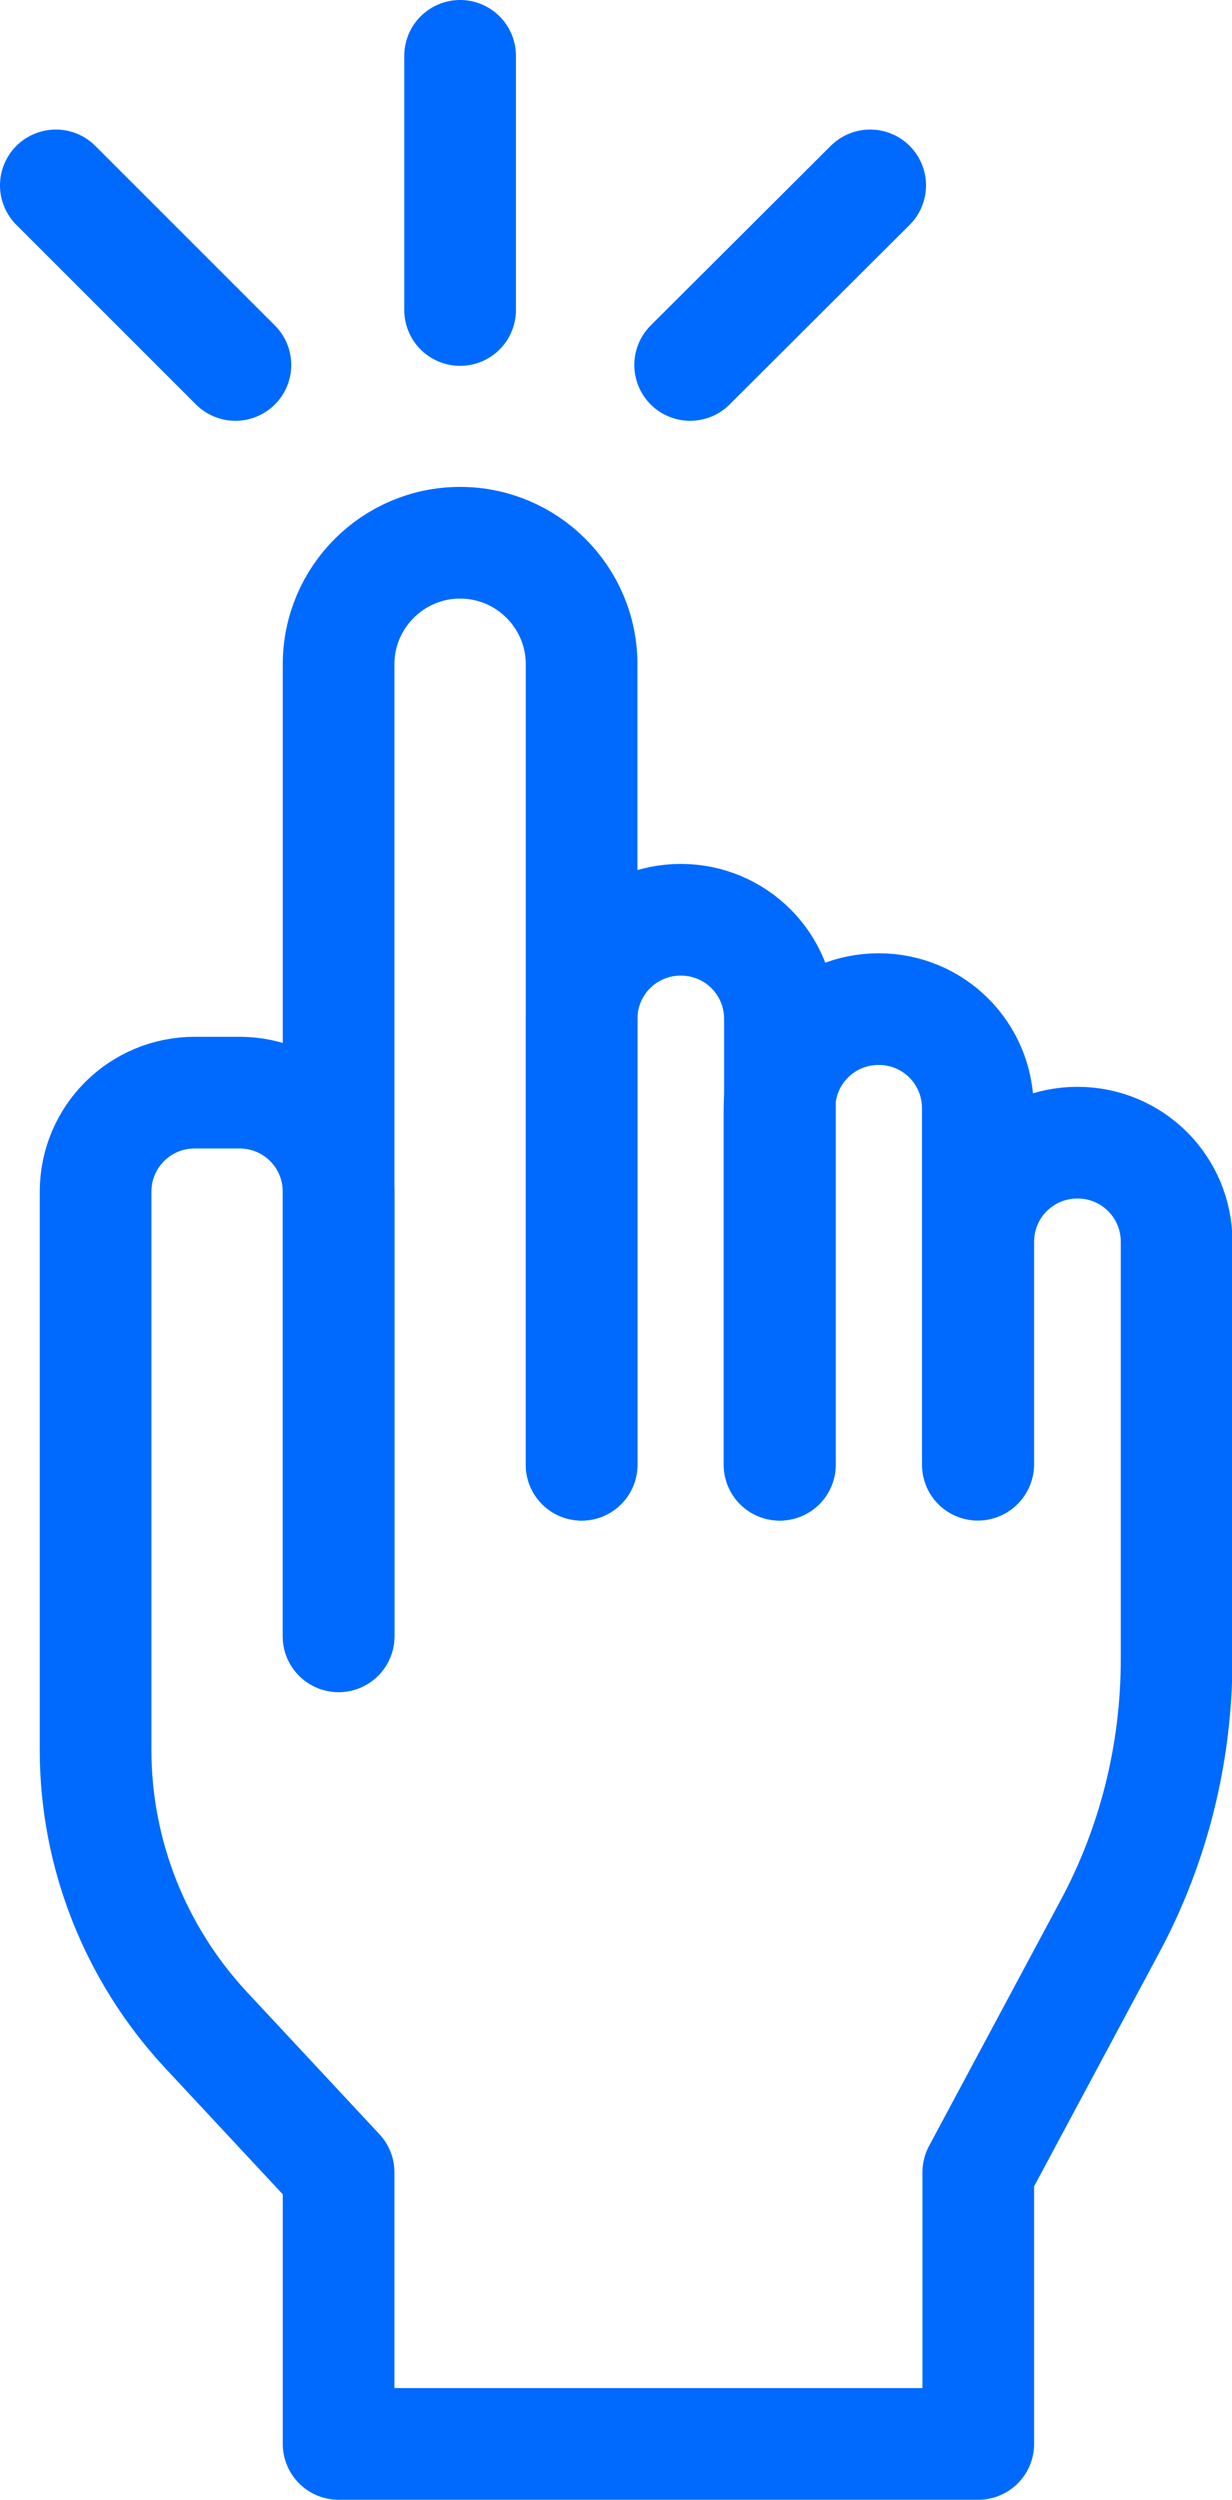
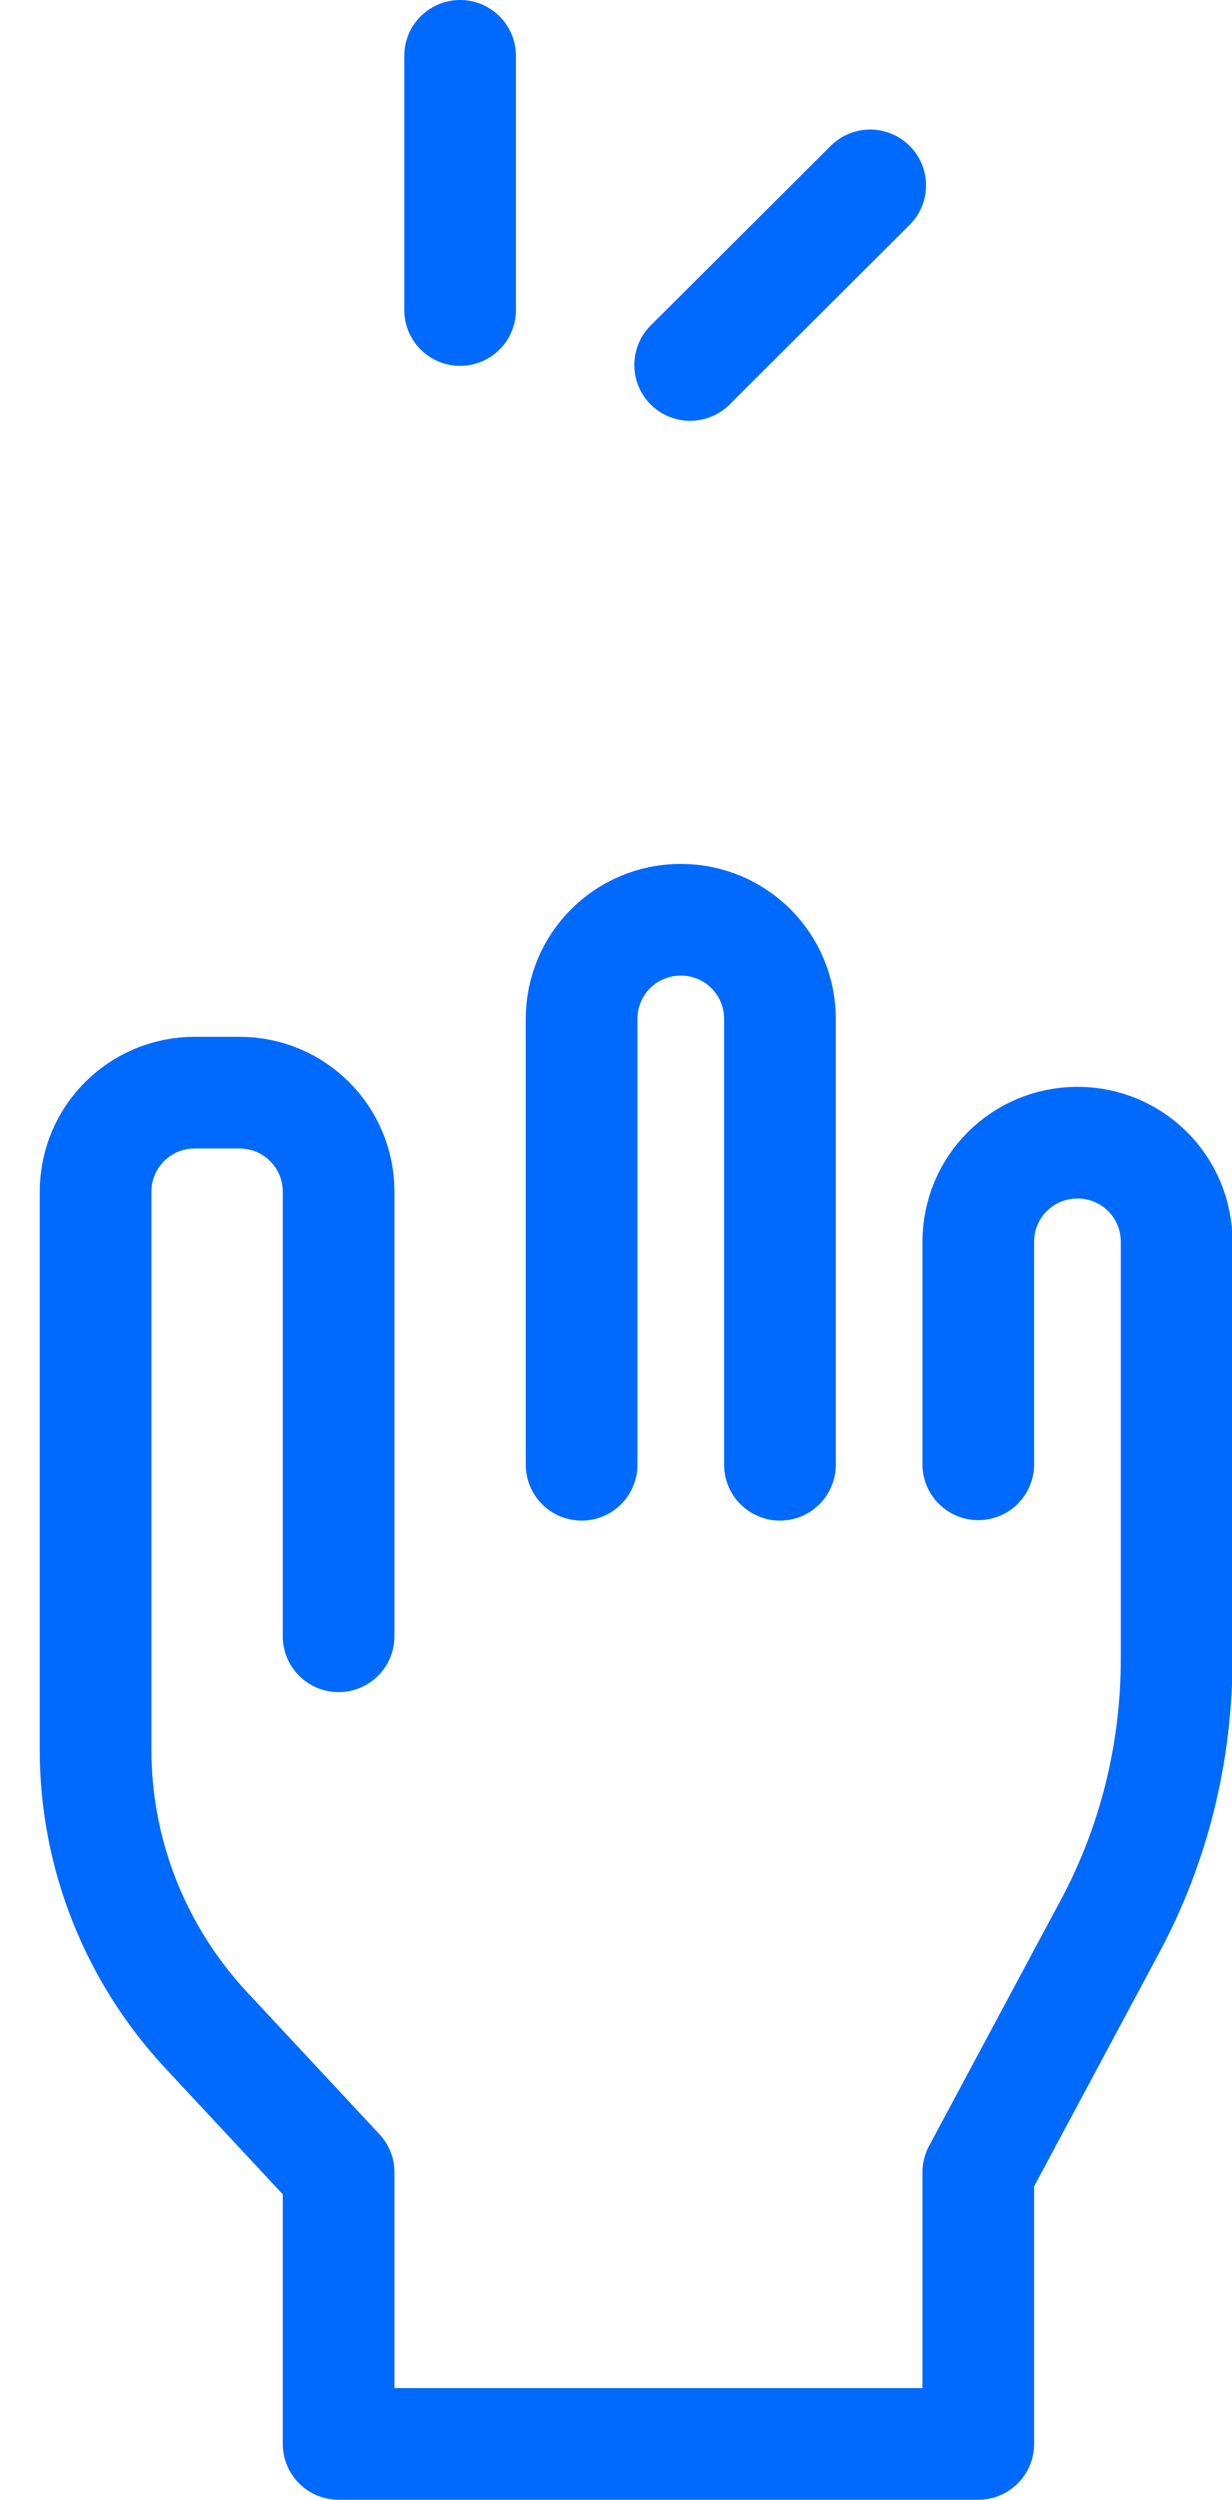
<svg xmlns="http://www.w3.org/2000/svg" id="_レイヤー_2" data-name="レイヤー 2" width="27.58" height="55.96" viewBox="0 0 27.58 55.96">
  <defs>
    <style>
      .cls-1 {
        fill: none;
        stroke: #006afe;
        stroke-linecap: round;
        stroke-linejoin: round;
        stroke-width: 2.5px;
      }
    </style>
  </defs>
  <g id="element">
    <g>
      <g>
-         <path class="cls-1" d="M7.58,36.63V14.87c0-1.5,1.22-2.72,2.72-2.72h0c1.5,0,2.72,1.22,2.72,2.72v17.92" />
        <path class="cls-1" d="M7.58,36.63v-9.95c0-1.23-.99-2.22-2.22-2.22h-1c-1.23,0-2.22.99-2.22,2.22v12.5c0,2.31.88,4.54,2.45,6.24l2.99,3.21v6.08h14.32v-6.08l2.94-5.49c.99-1.84,1.5-3.9,1.5-6v-9.34c0-1.23-.99-2.22-2.22-2.22h0c-1.23,0-2.22.99-2.22,2.22v4.98" />
        <path class="cls-1" d="M13.02,32.79v-9.98c0-1.23.99-2.22,2.22-2.22h0c1.23,0,2.22.99,2.22,2.22v9.98" />
-         <path class="cls-1" d="M17.45,32.79v-7.98c0-1.23.99-2.22,2.22-2.22h0c1.23,0,2.22.99,2.22,2.22v7.98" />
      </g>
      <line class="cls-1" x1="10.3" y1="6.94" x2="10.3" y2="1.25" />
-       <line class="cls-1" x1="5.27" y1="8.17" x2="1.25" y2="4.15" />
      <line class="cls-1" x1="15.45" y1="8.17" x2="19.48" y2="4.15" />
    </g>
  </g>
</svg>